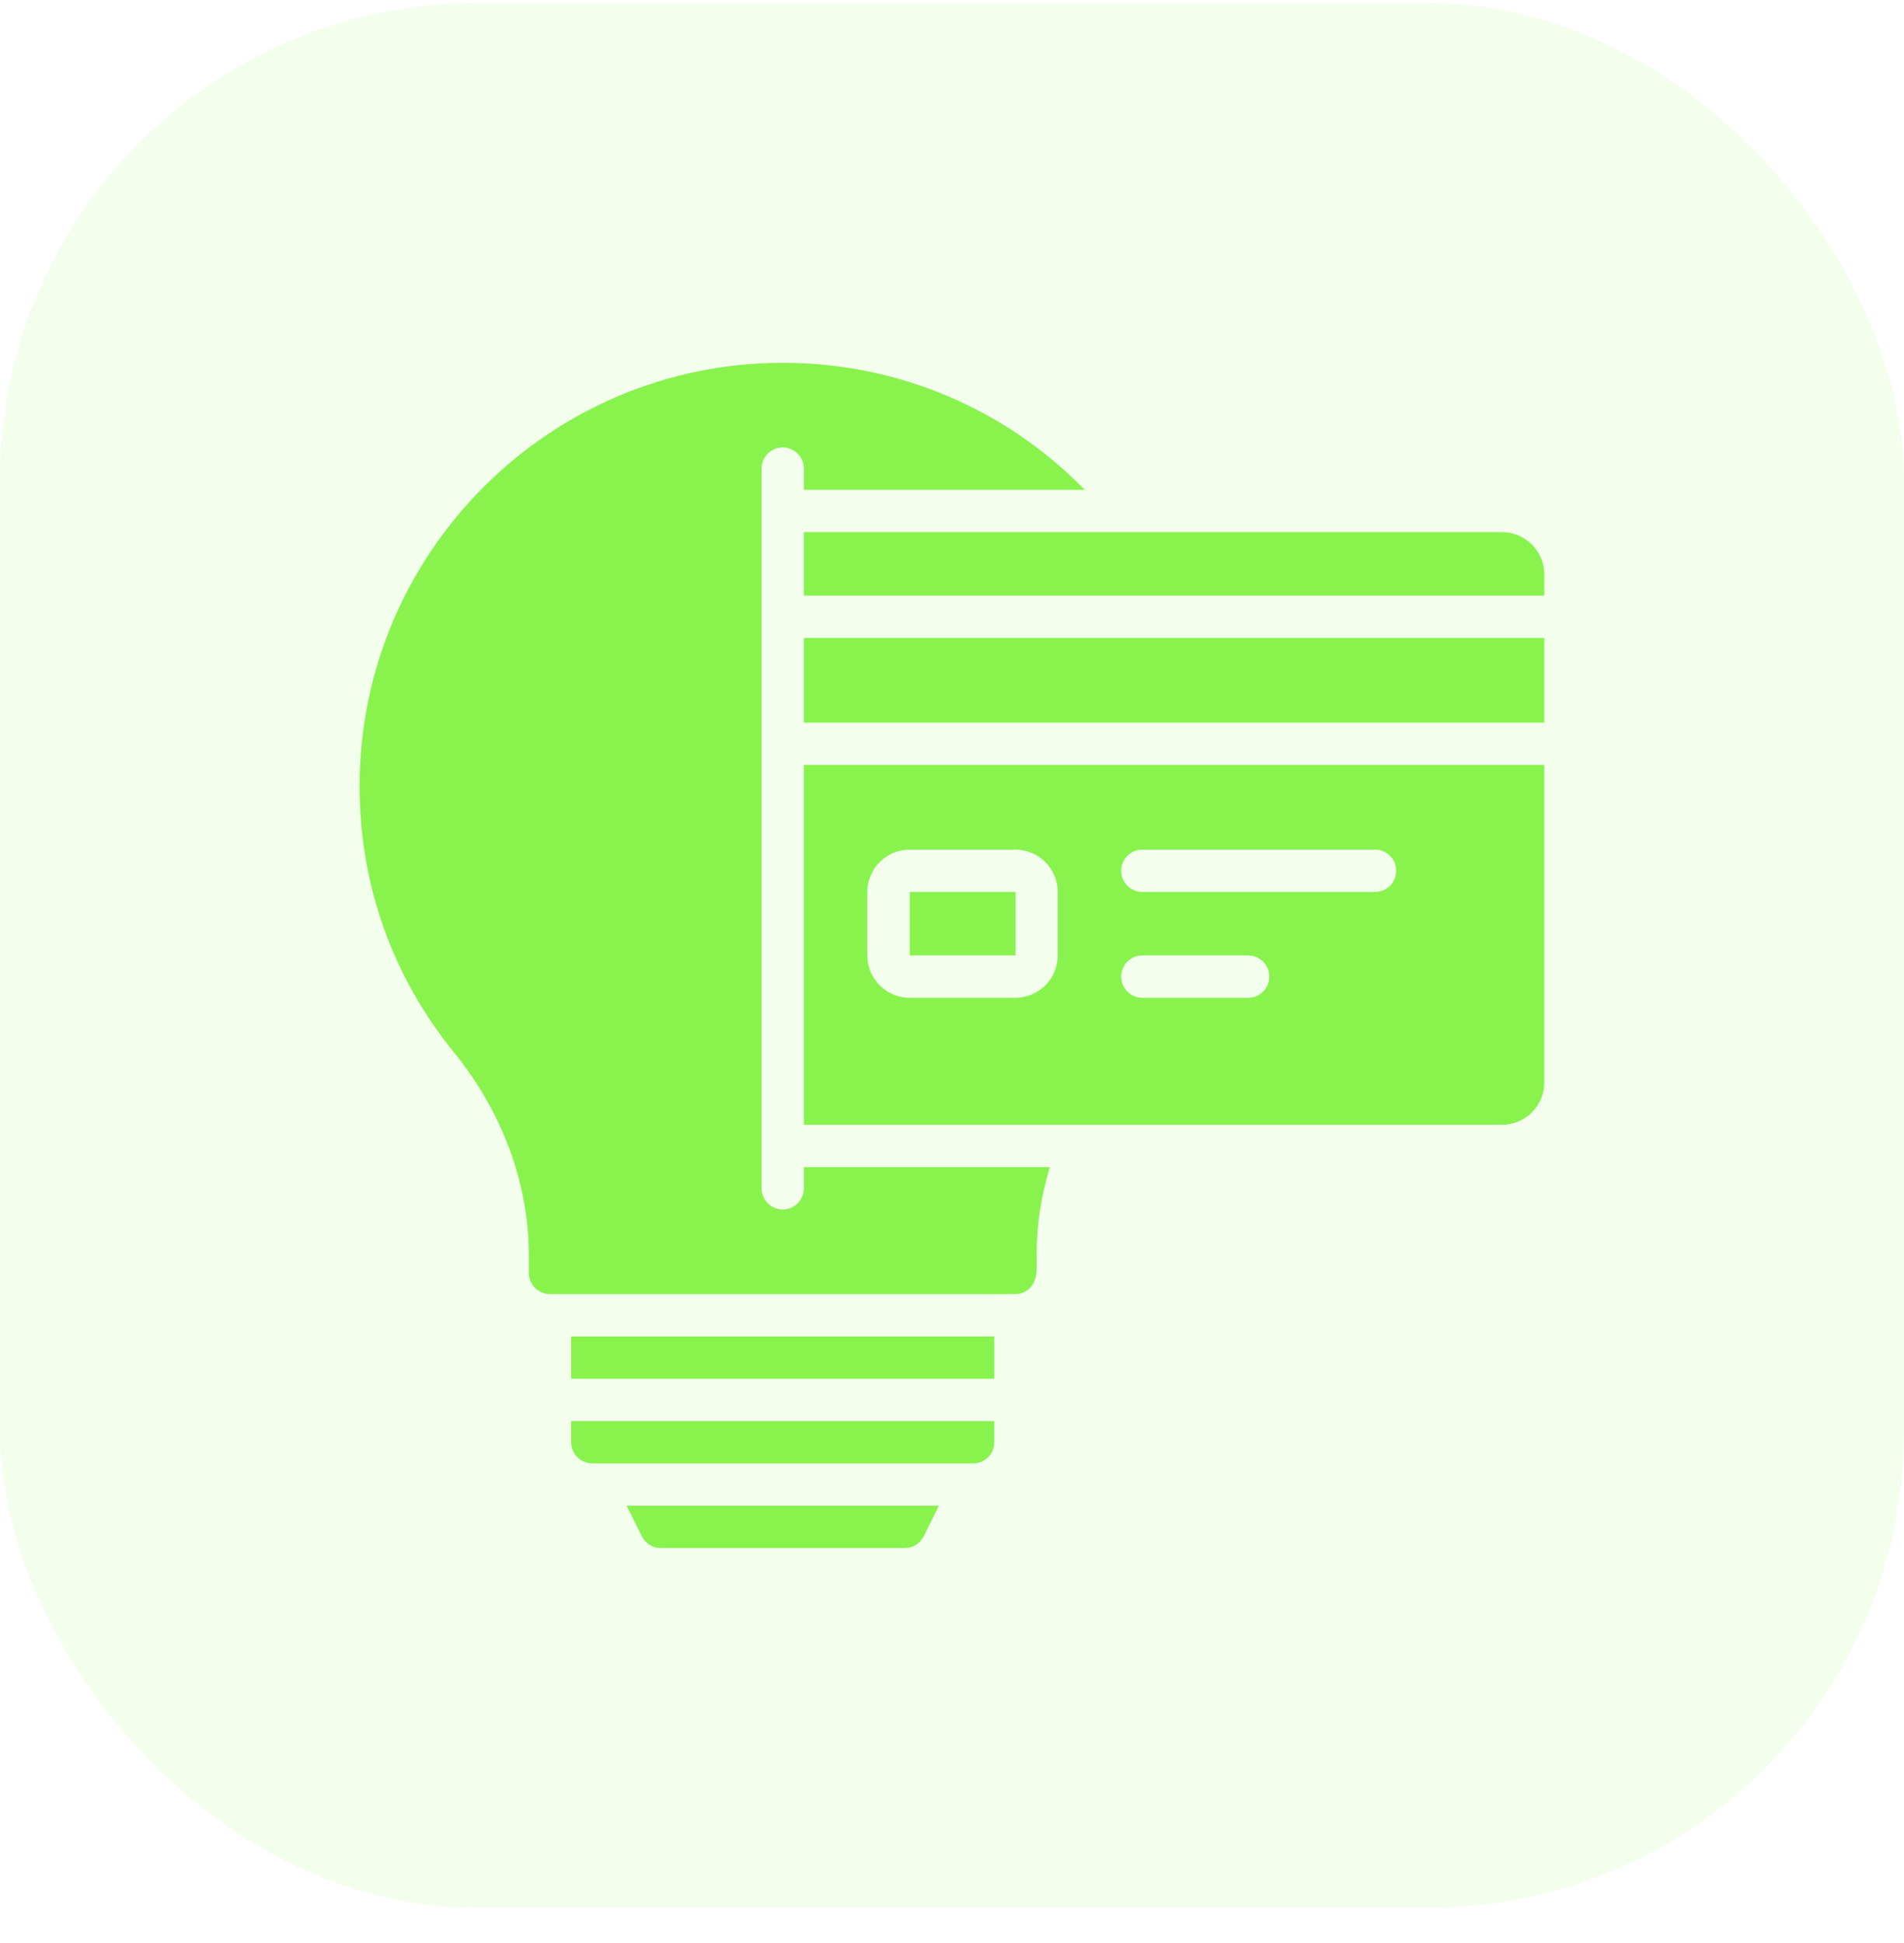
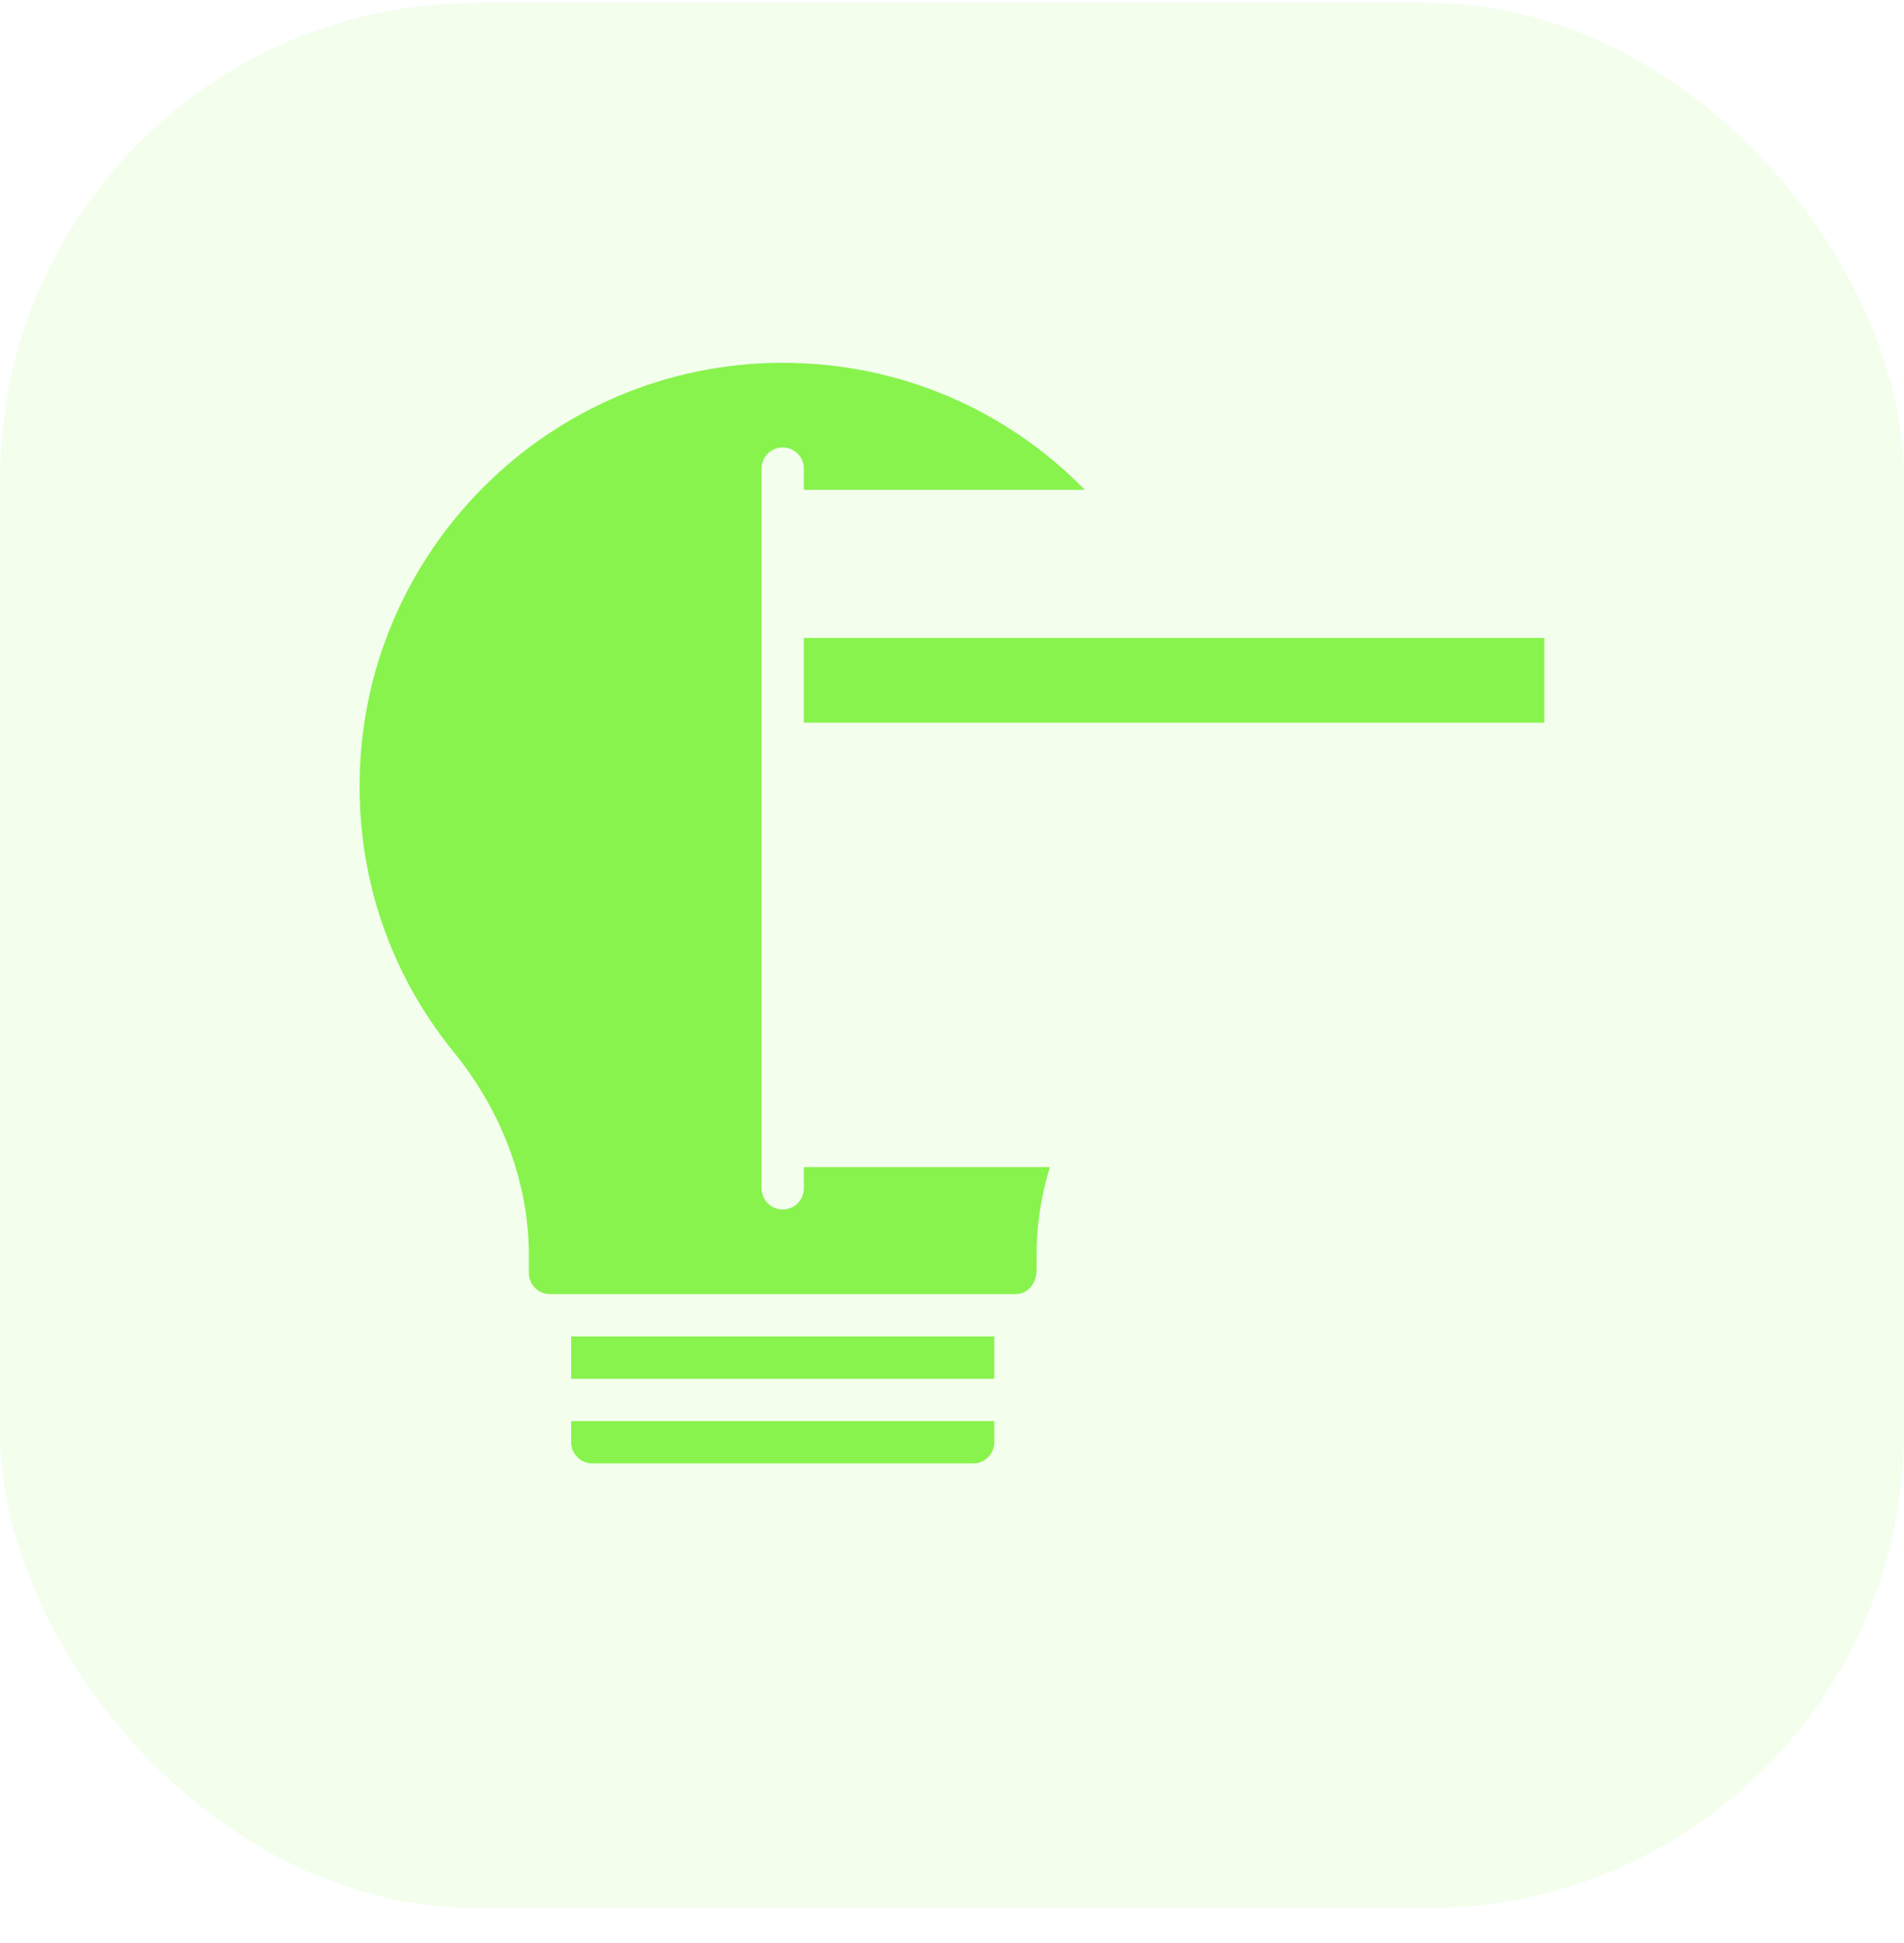
<svg xmlns="http://www.w3.org/2000/svg" width="50" height="51" viewBox="0 0 50 51" fill="none">
  <rect y="0.079" width="50" height="50" rx="12.5" fill="#88F34D" fill-opacity="0.1" />
-   <path d="M23.891 23.412H26.669V25.078H23.891V23.412Z" fill="#88F34D" />
-   <path d="M17.354 40.634H23.758C23.97 40.634 24.161 40.517 24.255 40.327L24.657 39.523H16.455L16.857 40.327C16.952 40.517 17.142 40.634 17.354 40.634Z" fill="#88F34D" />
  <path d="M15 35.079H26.111V36.19H15V35.079Z" fill="#88F34D" />
  <path d="M21.109 16.745H40.554V18.968H21.109V16.745Z" fill="#88F34D" />
-   <path d="M39.443 13.967H21.109V15.634H40.554V15.078C40.554 14.466 40.056 13.967 39.443 13.967Z" fill="#88F34D" />
-   <path d="M21.109 29.523H39.443C40.056 29.523 40.554 29.025 40.554 28.412V20.079H21.109V29.523ZM29.998 22.301H36.109C36.417 22.301 36.665 22.549 36.665 22.856C36.665 23.164 36.417 23.412 36.109 23.412H29.998C29.691 23.412 29.443 23.164 29.443 22.856C29.443 22.549 29.691 22.301 29.998 22.301ZM29.998 25.079H32.776C33.083 25.079 33.332 25.327 33.332 25.634C33.332 25.941 33.083 26.19 32.776 26.19H29.998C29.691 26.19 29.443 25.941 29.443 25.634C29.443 25.327 29.691 25.079 29.998 25.079ZM22.776 23.412C22.776 22.799 23.274 22.301 23.887 22.301H26.665C27.278 22.301 27.776 22.799 27.776 23.412V25.079C27.776 25.691 27.278 26.19 26.665 26.19H23.887C23.274 26.19 22.776 25.691 22.776 25.079V23.412Z" fill="#88F34D" />
  <path d="M15 37.856C15 38.163 15.249 38.412 15.556 38.412H25.556C25.862 38.412 26.111 38.163 26.111 37.856V37.301H15V37.856Z" fill="#88F34D" />
  <path d="M13.888 32.94V33.412C13.888 33.719 14.137 33.968 14.443 33.968H26.666C26.987 33.968 27.221 33.699 27.221 33.329V32.94C27.221 32.159 27.339 31.387 27.57 30.635H21.11V31.19C21.11 31.498 20.862 31.746 20.555 31.746C20.247 31.746 19.999 31.498 19.999 31.19V12.301C19.999 11.994 20.247 11.745 20.555 11.745C20.862 11.745 21.11 11.994 21.11 12.301V12.857H28.487C26.406 10.726 23.576 9.523 20.555 9.523C14.428 9.523 9.443 14.508 9.443 20.634C9.443 23.216 10.303 25.637 11.93 27.634C13.193 29.191 13.888 31.074 13.888 32.94Z" fill="#88F34D" />
</svg>